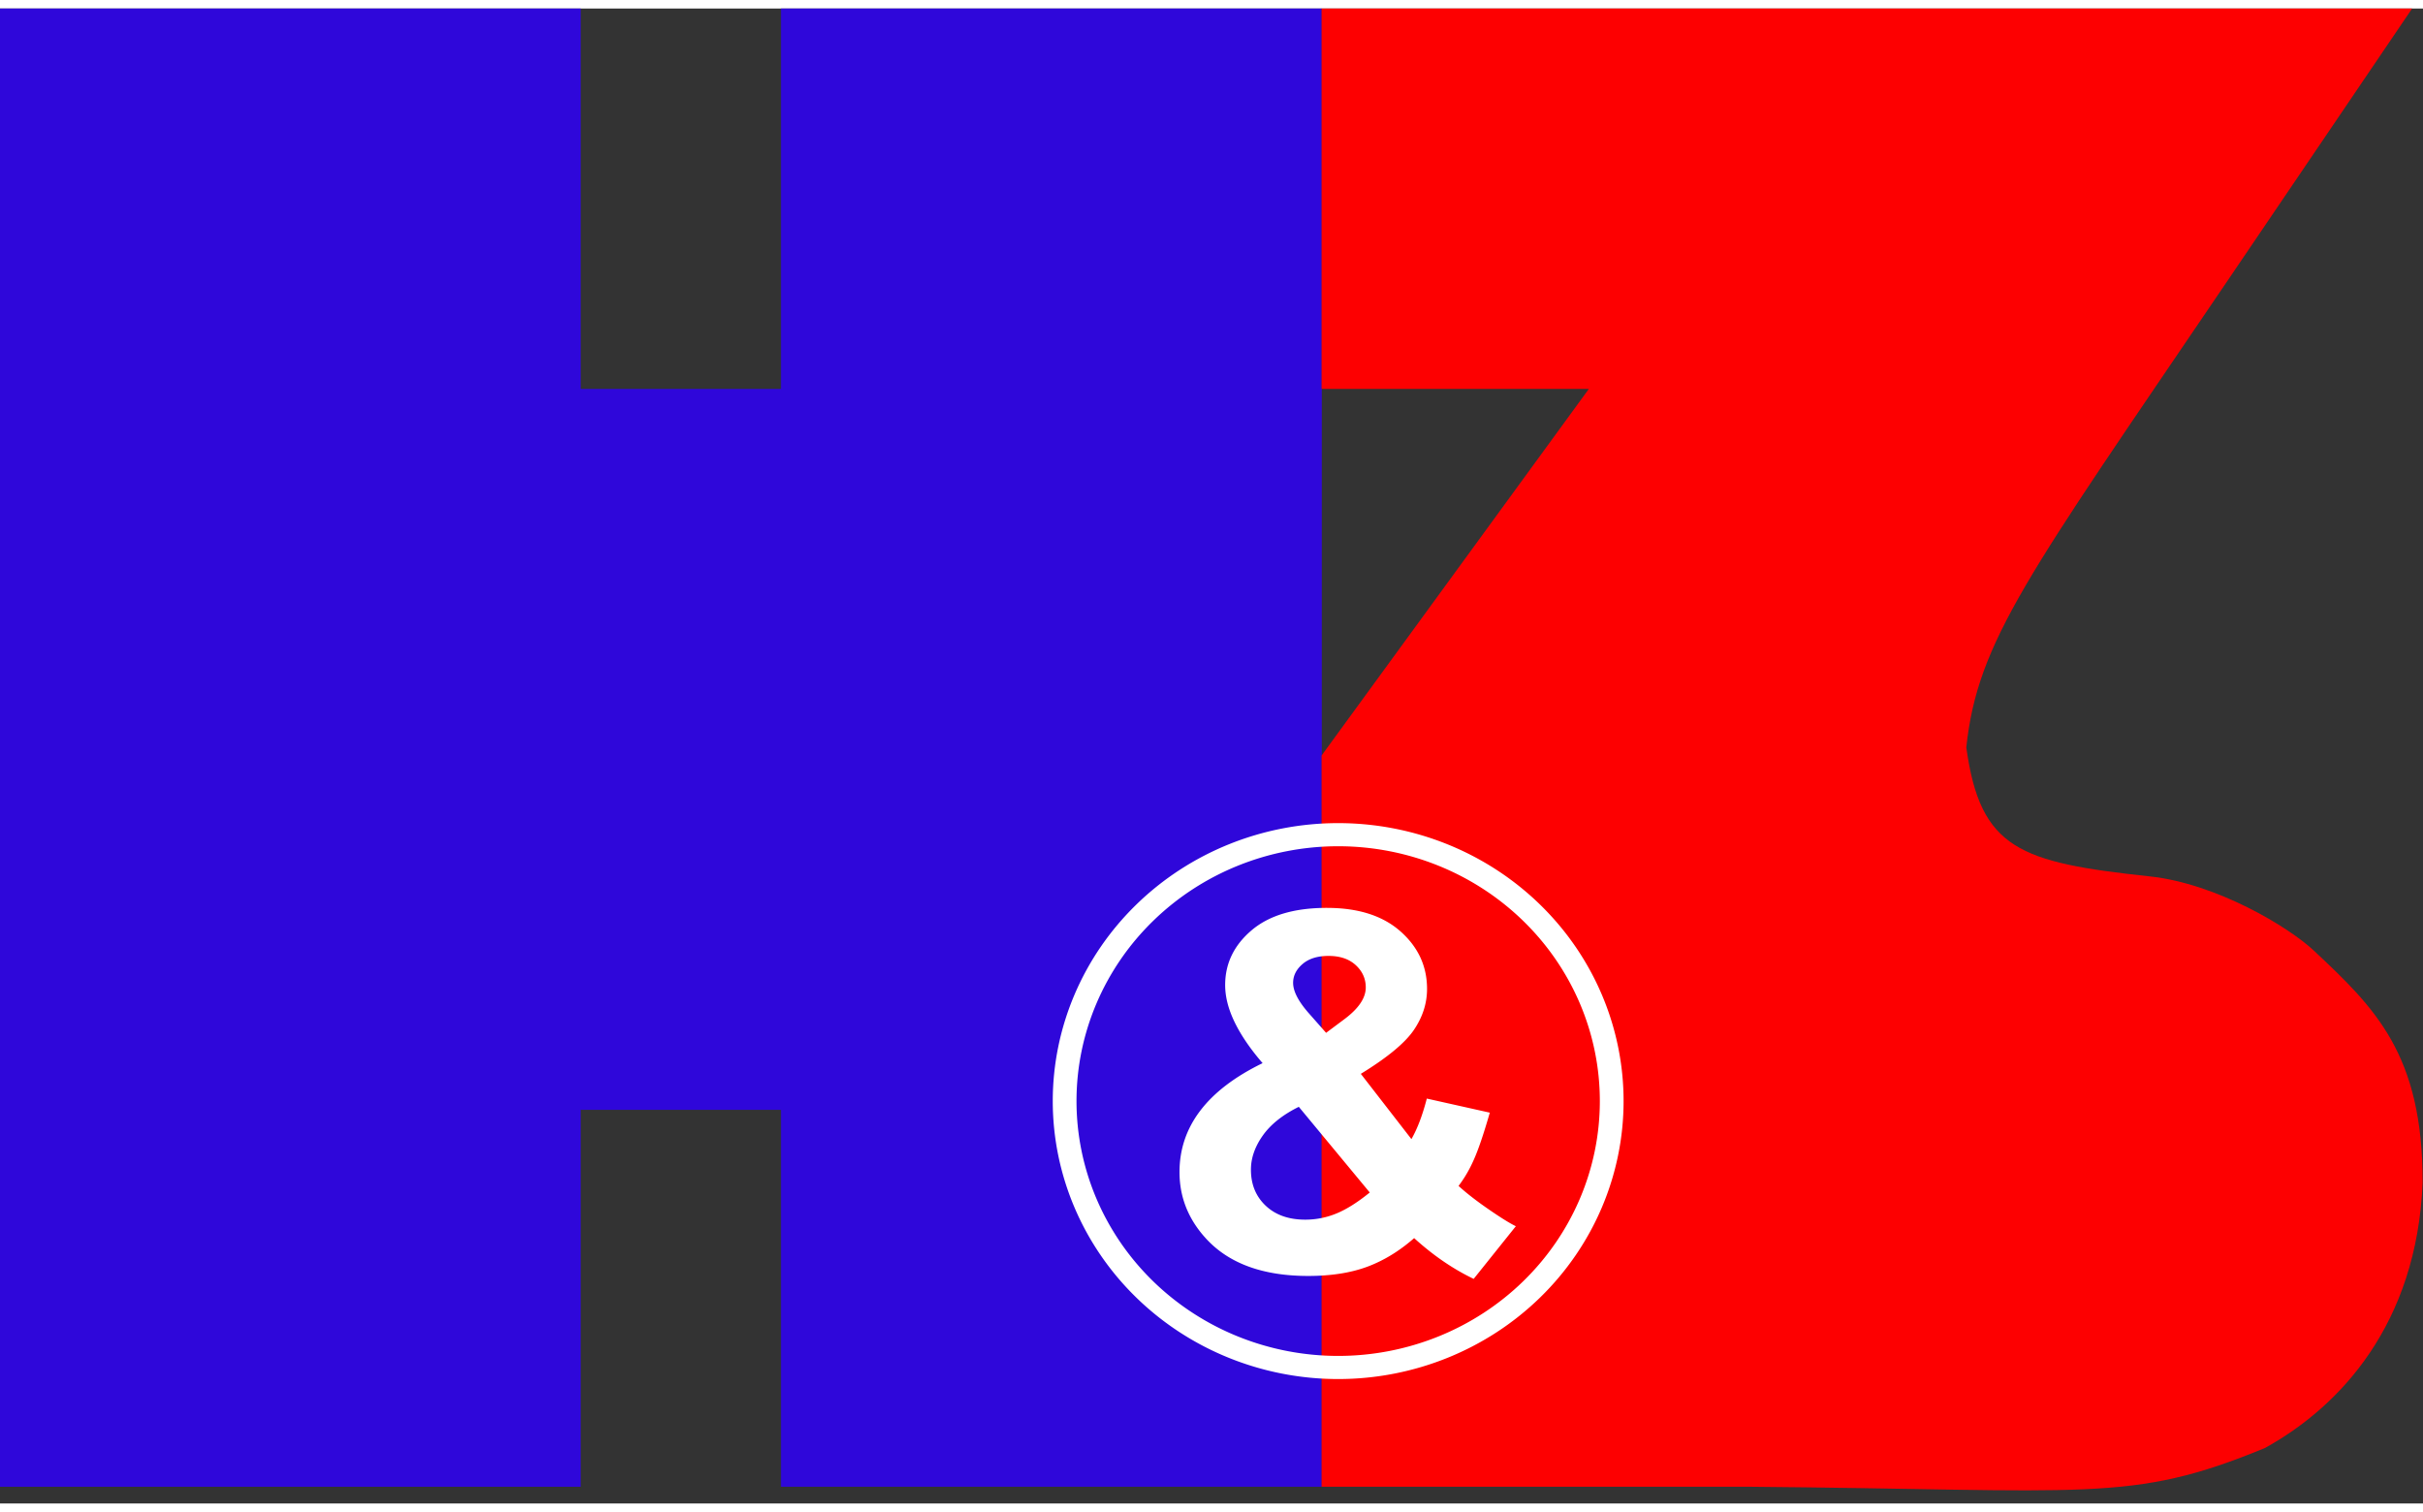
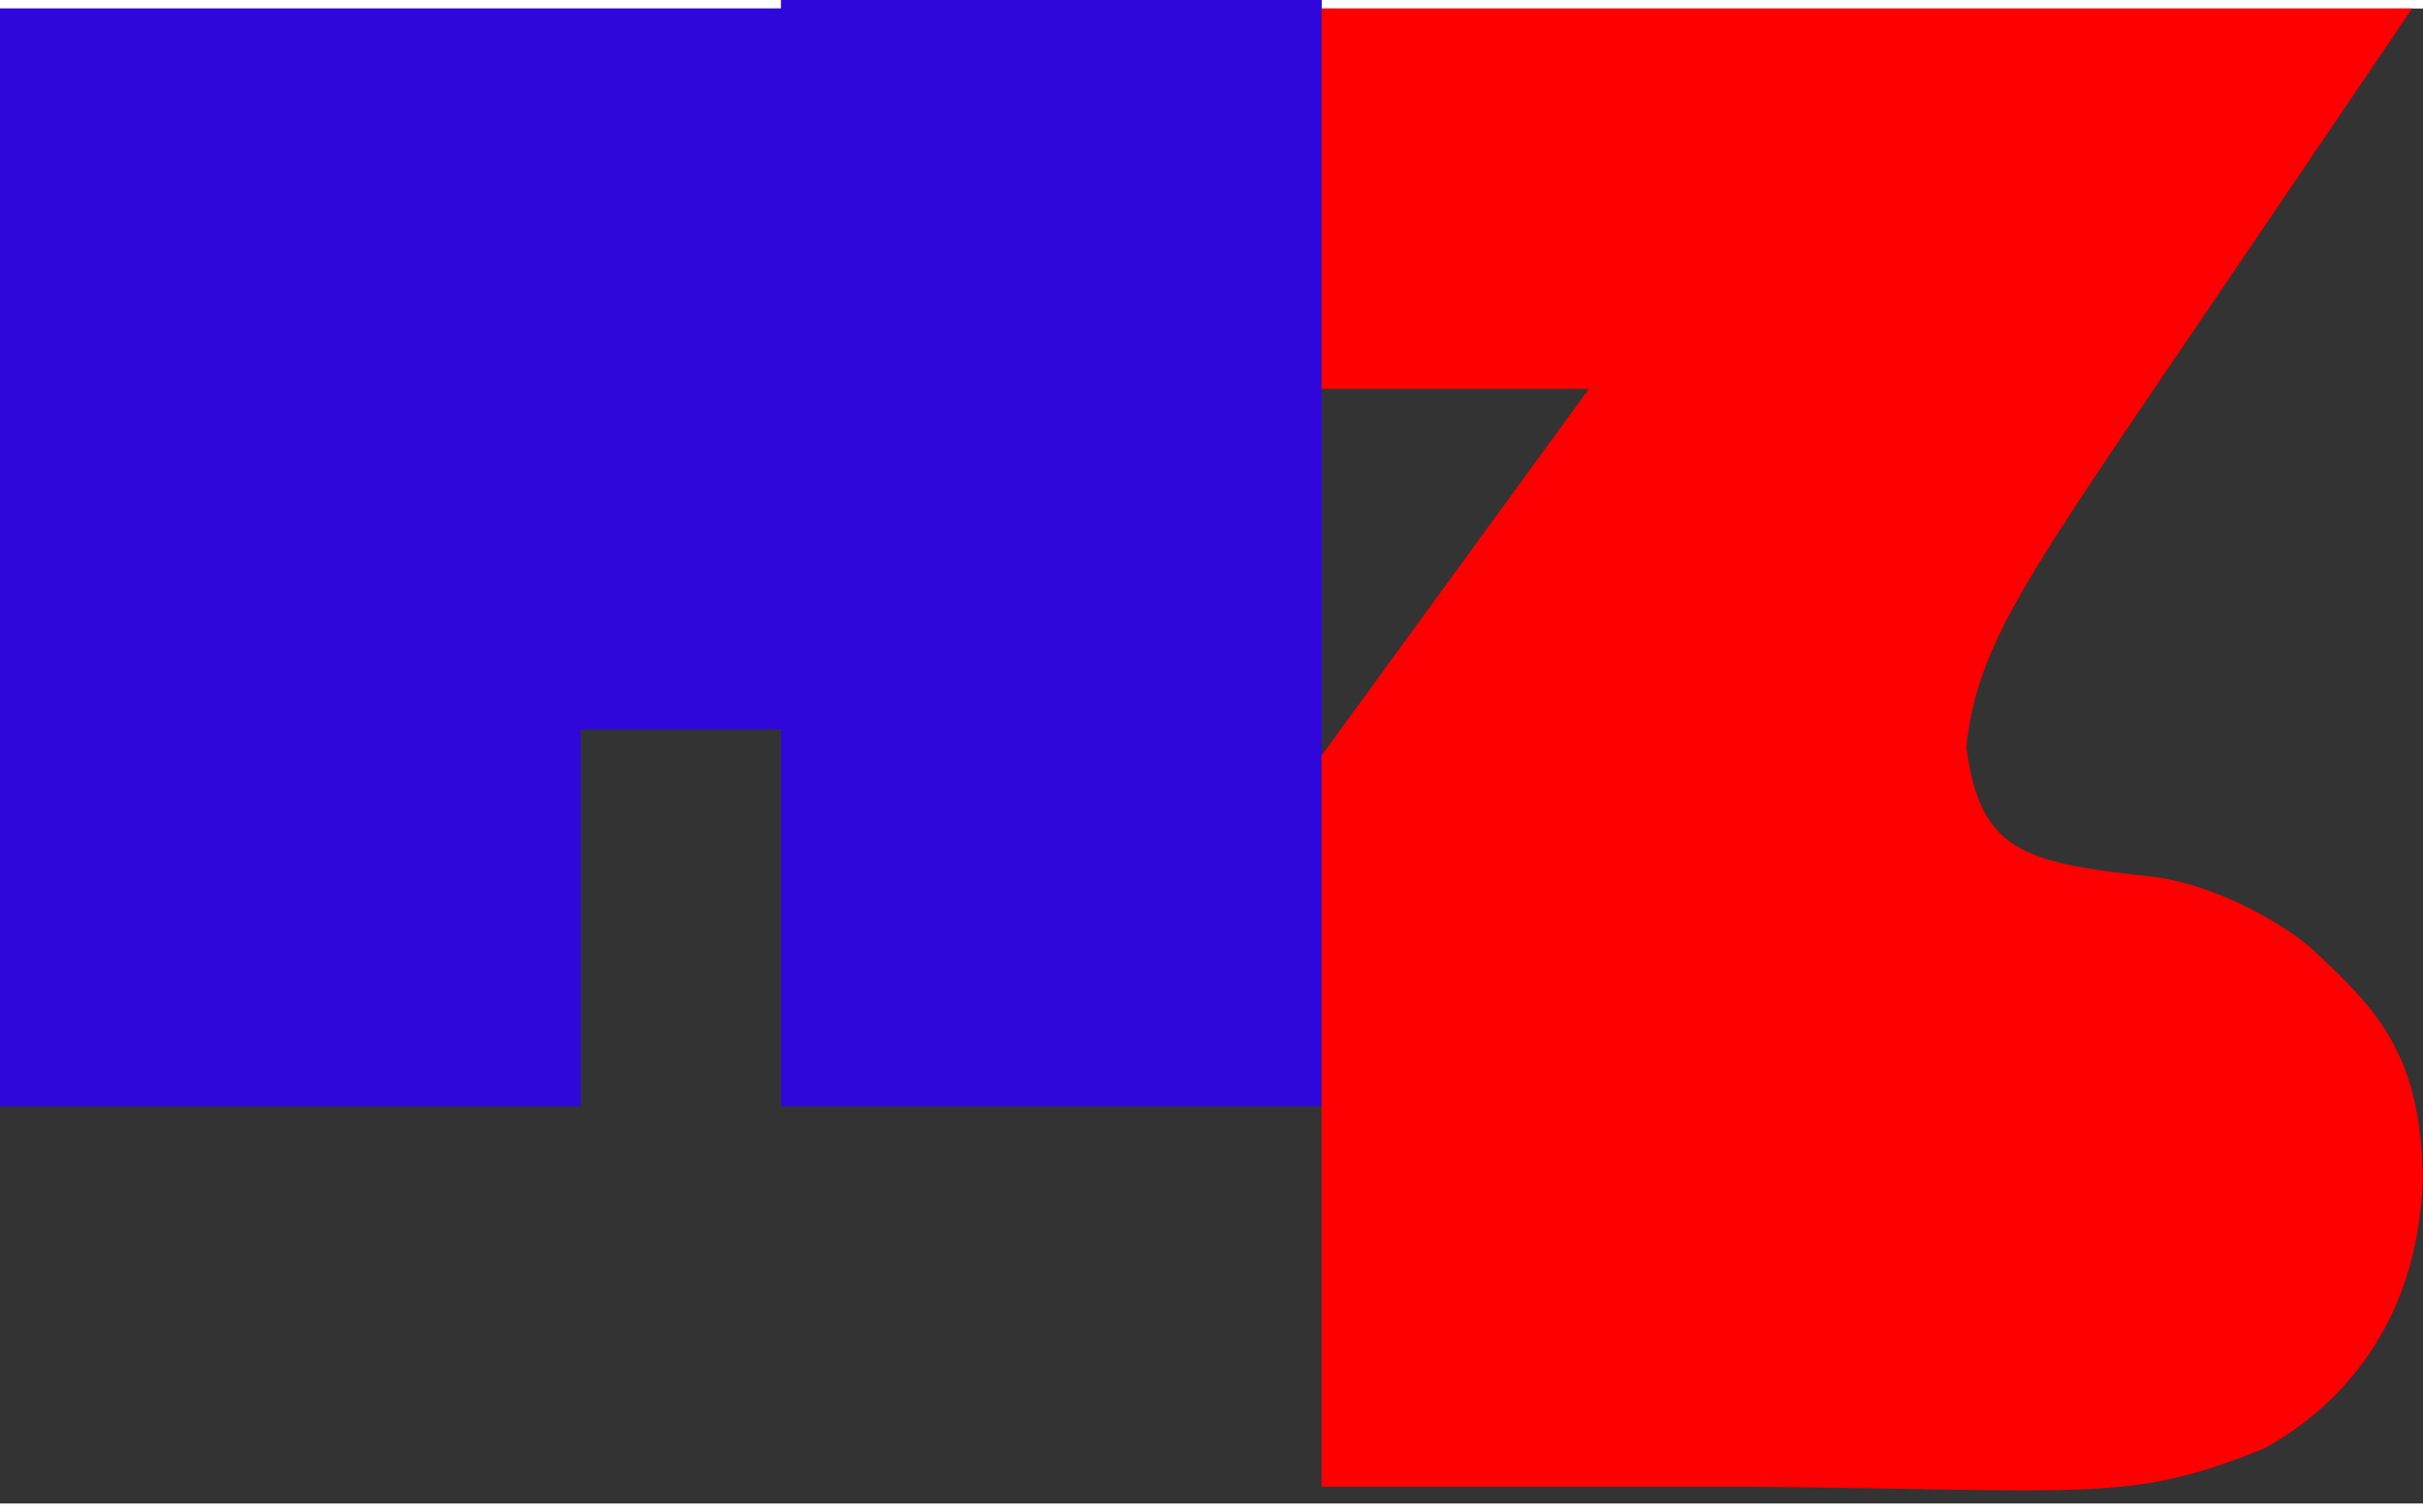
<svg xmlns="http://www.w3.org/2000/svg" height="1560" viewBox="2 2 121.004 74.655" width="2500">
  <rect x="2" y="2" width="121.004" height="74.655" fill="#333333" stroke="none" />
-   <path d="m2 38.997v-36.997h29v18.997h10v-18.997h27.01v73.819h-27.01v-18.822h-10v18.823h-29z" fill="#2f07da" />
+   <path d="m2 38.997v-36.997h29h10v-18.997h27.01v73.819h-27.01v-18.822h-10v18.823h-29z" fill="#2f07da" />
  <path d="m68 39.302 13.347-18.306h-13.347v-18.996h54.46l-9.5 14.01c-9.684 14.282-12.199 17.576-12.764 22.886.701 5.087 2.663 5.744 9.171 6.445 3.315.356 6.914 2.511 8.194 3.713 3.028 2.845 5.443 5.152 5.423 11.594-.293 7.034-4.097 11.157-7.88 13.24-6.727 2.767-8.702 2.075-25.854 1.93h-21.25z" fill="#fd0001" />
-   <path d="m77.701 62.809-2.106 2.63c-1.032-.494-2.023-1.172-2.973-2.036-.735.646-1.515 1.122-2.341 1.43-.826.306-1.809.46-2.948.46-2.263 0-3.964-.622-5.104-1.866-.883-.961-1.325-2.068-1.325-3.32 0-1.14.347-2.163 1.04-3.072.694-.909 1.73-1.698 3.11-2.369-.62-.718-1.086-1.403-1.4-2.053s-.47-1.267-.47-1.848c0-1.074.439-1.985 1.318-2.732.88-.748 2.133-1.121 3.76-1.121 1.569 0 2.795.392 3.679 1.175.884.784 1.325 1.74 1.325 2.872 0 .719-.218 1.401-.656 2.047-.438.647-1.321 1.378-2.651 2.194l2.527 3.259c.297-.517.553-1.192.768-2.024l3.146.703c-.313 1.09-.586 1.888-.817 2.393a6.393 6.393 0 0 1 -.743 1.266c.388.356.89.746 1.505 1.17s1.067.704 1.356.842zm-9.476-9.657.941-.703c.694-.525 1.04-1.046 1.04-1.563 0-.436-.167-.808-.501-1.115s-.787-.46-1.356-.46c-.554 0-.987.135-1.301.406-.314.27-.47.583-.47.939 0 .42.263.929.792 1.527zm-1.363 3.695c-.8.396-1.4.873-1.796 1.43-.396.558-.595 1.127-.595 1.709 0 .735.246 1.334.737 1.799.492.464 1.15.697 1.976.697.545 0 1.07-.105 1.573-.315.504-.21 1.053-.558 1.648-1.042z" fill="#fff" />
-   <path d="m30.179 32.376a11.518 11.518 0 1 1 -23.036 0 11.518 11.518 0 1 1 23.036 0z" fill="none" stroke="#fff" transform="matrix(1.186 0 0 1.155 46.696 19.166)" />
</svg>